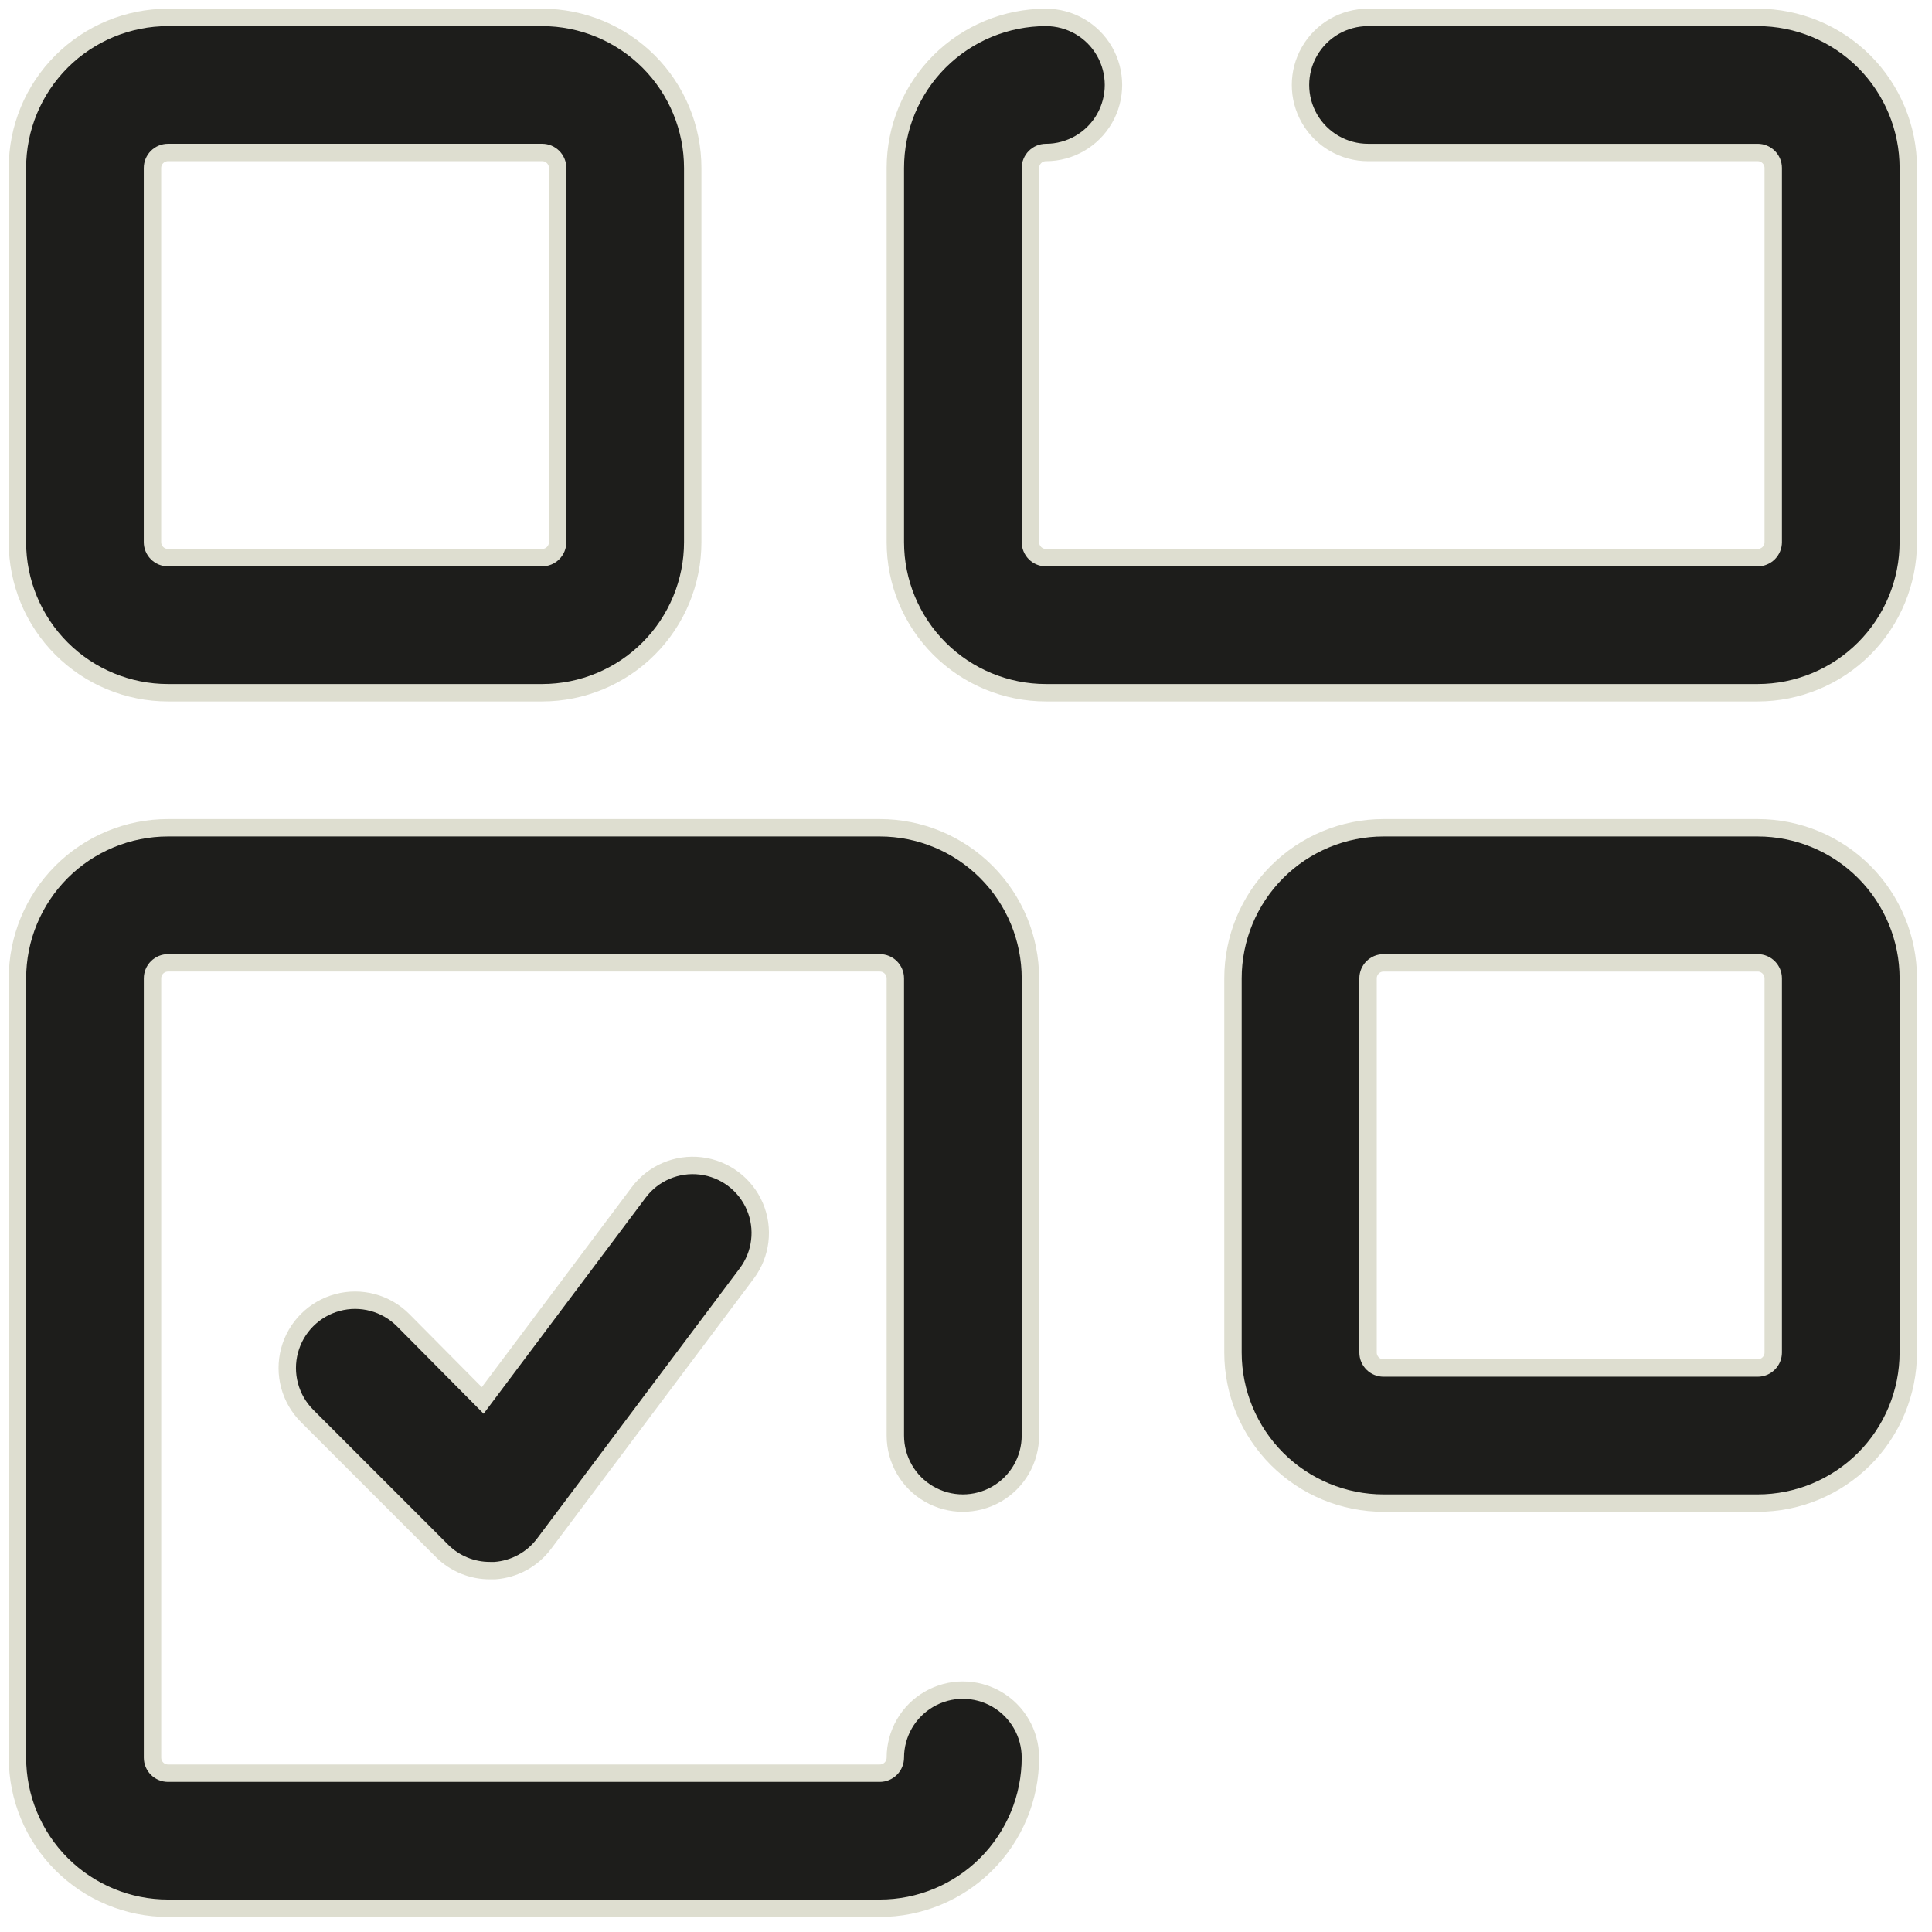
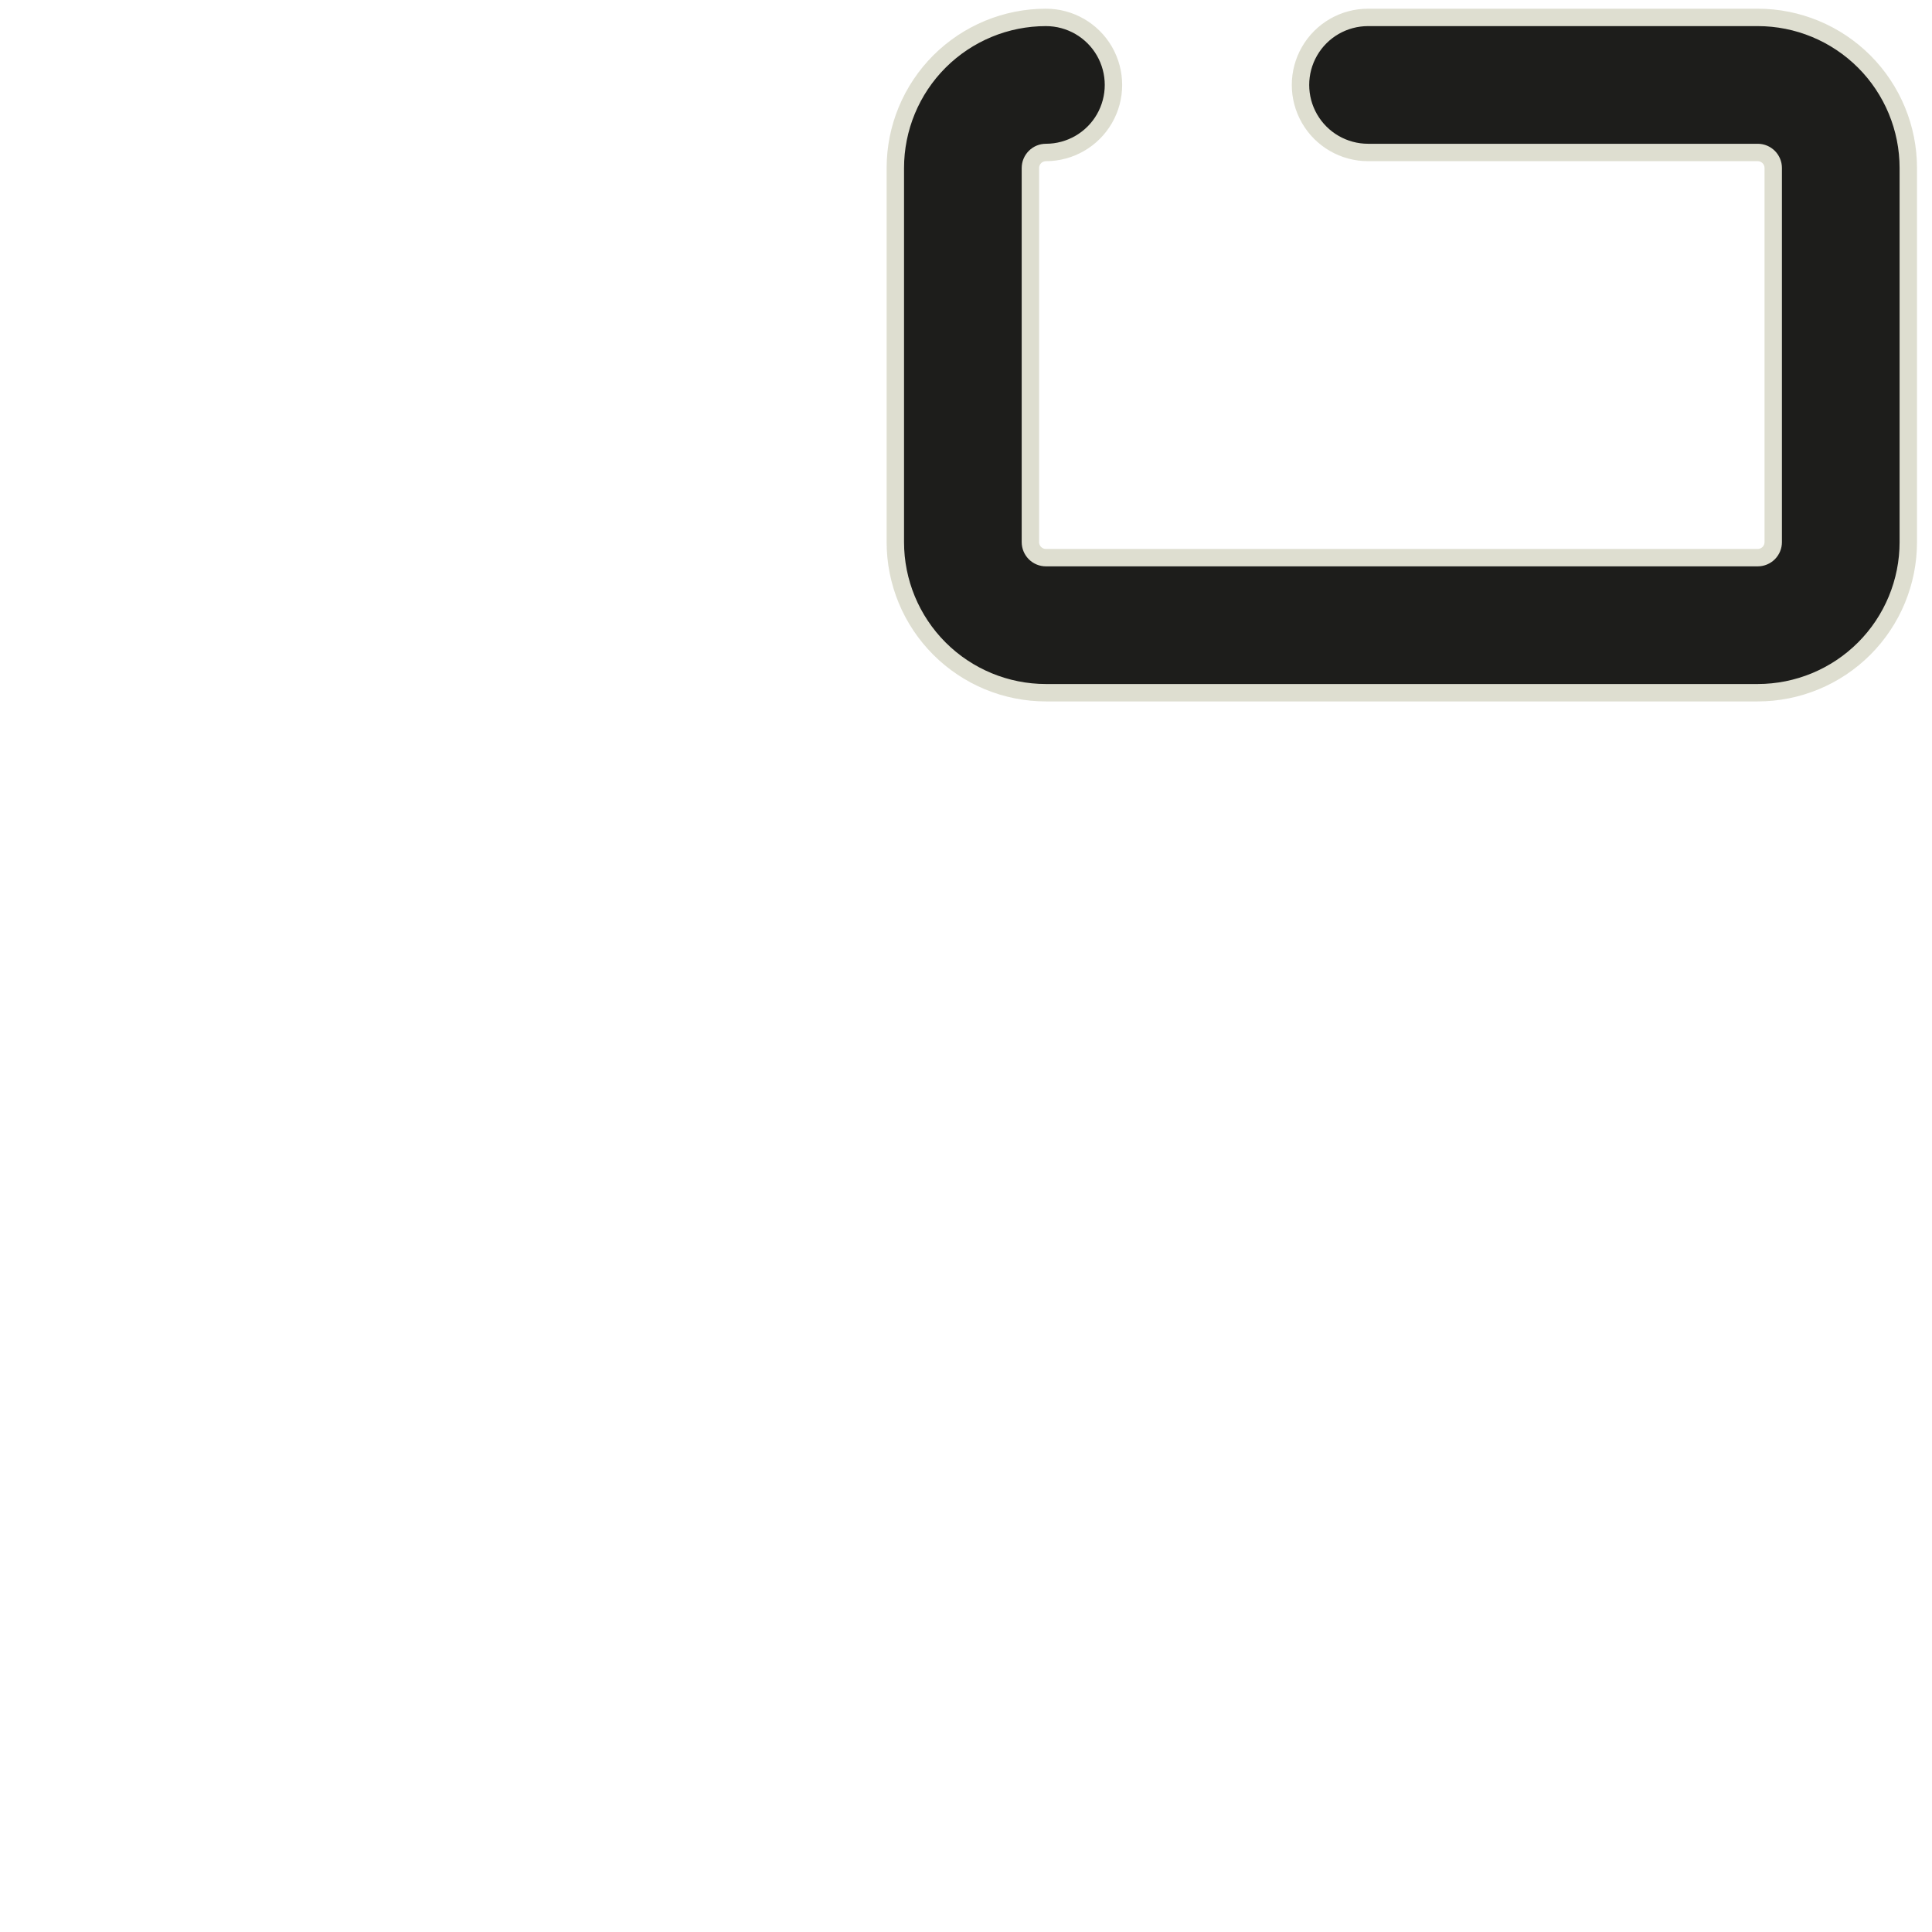
<svg xmlns="http://www.w3.org/2000/svg" width="111" height="111" viewBox="0 0 111 111" fill="none">
-   <path d="M9.652 39.799H31.147C33.441 39.799 35.642 38.887 37.265 37.265C38.887 35.642 39.799 33.441 39.799 31.147V9.652C39.799 7.358 38.887 5.157 37.265 3.534C35.642 1.912 33.441 1 31.147 1H9.652C7.358 1 5.157 1.912 3.534 3.534C1.912 5.157 1 7.358 1 9.652V31.147C1 33.441 1.912 35.642 3.534 37.265C5.157 38.887 7.358 39.799 9.652 39.799ZM8.76 9.651C8.76 9.415 8.854 9.188 9.021 9.021C9.189 8.854 9.415 8.759 9.652 8.759H31.147C31.64 8.759 32.039 9.158 32.039 9.651V31.146C32.039 31.383 31.945 31.61 31.777 31.777C31.61 31.944 31.384 32.038 31.147 32.038H9.652C9.415 32.038 9.189 31.944 9.021 31.777C8.854 31.61 8.76 31.383 8.76 31.146L8.76 9.651Z" fill="#1D1D1B" stroke="#DEDED0" />
  <path d="M100.986 1H78.598C77.212 1 75.931 1.74 75.238 2.94C74.545 4.141 74.545 5.62 75.238 6.82C75.931 8.02 77.212 8.76 78.598 8.76H100.986C101.479 8.76 101.878 9.159 101.878 9.652V31.147C101.878 31.384 101.784 31.61 101.617 31.778C101.449 31.945 101.223 32.039 100.986 32.039H60.092C59.856 32.039 59.629 31.945 59.462 31.778C59.295 31.61 59.2 31.384 59.2 31.147V9.652C59.2 9.416 59.295 9.189 59.462 9.022C59.629 8.854 59.856 8.76 60.092 8.76C61.479 8.76 62.76 8.02 63.453 6.82C64.145 5.62 64.145 4.141 63.453 2.94C62.76 1.74 61.479 1 60.092 1C57.798 1 55.598 1.912 53.974 3.534C52.352 5.157 51.44 7.358 51.44 9.652V31.147C51.44 33.441 52.352 35.642 53.974 37.265C55.597 38.887 57.798 39.799 60.092 39.799H100.986C103.28 39.799 105.481 38.887 107.104 37.265C108.726 35.642 109.638 33.441 109.638 31.147V9.652C109.638 7.358 108.726 5.157 107.104 3.534C105.481 1.912 103.28 1 100.986 1Z" fill="#1D1D1B" stroke="#DEDED0" />
-   <path d="M100.986 47.559H79.491C77.197 47.559 74.996 48.471 73.373 50.093C71.751 51.716 70.839 53.916 70.839 56.211V77.706C70.839 80 71.751 82.2 73.373 83.823C74.996 85.445 77.197 86.358 79.491 86.358H100.986C103.28 86.358 105.481 85.445 107.104 83.823C108.726 82.2 109.638 80 109.638 77.706V56.211C109.638 53.916 108.726 51.716 107.104 50.093C105.481 48.471 103.28 47.559 100.986 47.559ZM101.878 77.706C101.878 77.943 101.784 78.17 101.616 78.337C101.449 78.504 101.222 78.598 100.986 78.598H79.491C78.998 78.598 78.599 78.199 78.599 77.706V56.211C78.599 55.718 78.998 55.319 79.491 55.319H100.986C101.479 55.319 101.878 55.718 101.878 56.211L101.878 77.706Z" fill="#1D1D1B" stroke="#DEDED0" />
-   <path d="M50.548 47.559H9.654C7.36 47.559 5.159 48.471 3.536 50.093C1.914 51.716 1.002 53.916 1.002 56.211V100.984C1.002 103.278 1.914 105.479 3.536 107.102C5.159 108.724 7.36 109.636 9.654 109.636H50.548C52.842 109.636 55.042 108.724 56.665 107.102C58.288 105.479 59.2 103.278 59.2 100.984C59.2 99.598 58.46 98.317 57.26 97.624C56.059 96.931 54.58 96.931 53.38 97.624C52.179 98.317 51.44 99.598 51.44 100.984C51.44 101.221 51.345 101.447 51.178 101.615C51.011 101.782 50.784 101.876 50.548 101.876H9.654C9.418 101.876 9.191 101.782 9.023 101.615C8.856 101.447 8.762 101.221 8.762 100.984V56.211C8.762 55.974 8.856 55.747 9.023 55.58C9.191 55.413 9.418 55.318 9.654 55.318H50.548C51.041 55.318 51.44 55.718 51.44 56.211V82.478C51.44 83.865 52.179 85.146 53.38 85.838C54.58 86.531 56.059 86.531 57.26 85.838C58.46 85.146 59.2 83.865 59.2 82.478V56.211C59.2 53.916 58.288 51.716 56.665 50.093C55.042 48.471 52.842 47.559 50.548 47.559Z" fill="#1D1D1B" stroke="#DEDED0" />
-   <path d="M36.695 68.51L27.733 80.46L23.155 75.843C22.17 74.859 20.736 74.474 19.392 74.835C18.047 75.195 16.997 76.245 16.637 77.59C16.276 78.934 16.661 80.368 17.645 81.353L25.405 89.112C26.137 89.838 27.128 90.243 28.16 90.237H28.431C29.555 90.156 30.59 89.59 31.263 88.685L42.903 73.166C43.734 72.057 43.912 70.589 43.367 69.314C42.822 68.039 41.639 67.152 40.263 66.986C38.887 66.82 37.527 67.401 36.695 68.51Z" fill="#1D1D1B" stroke="#DEDED0" />
</svg>